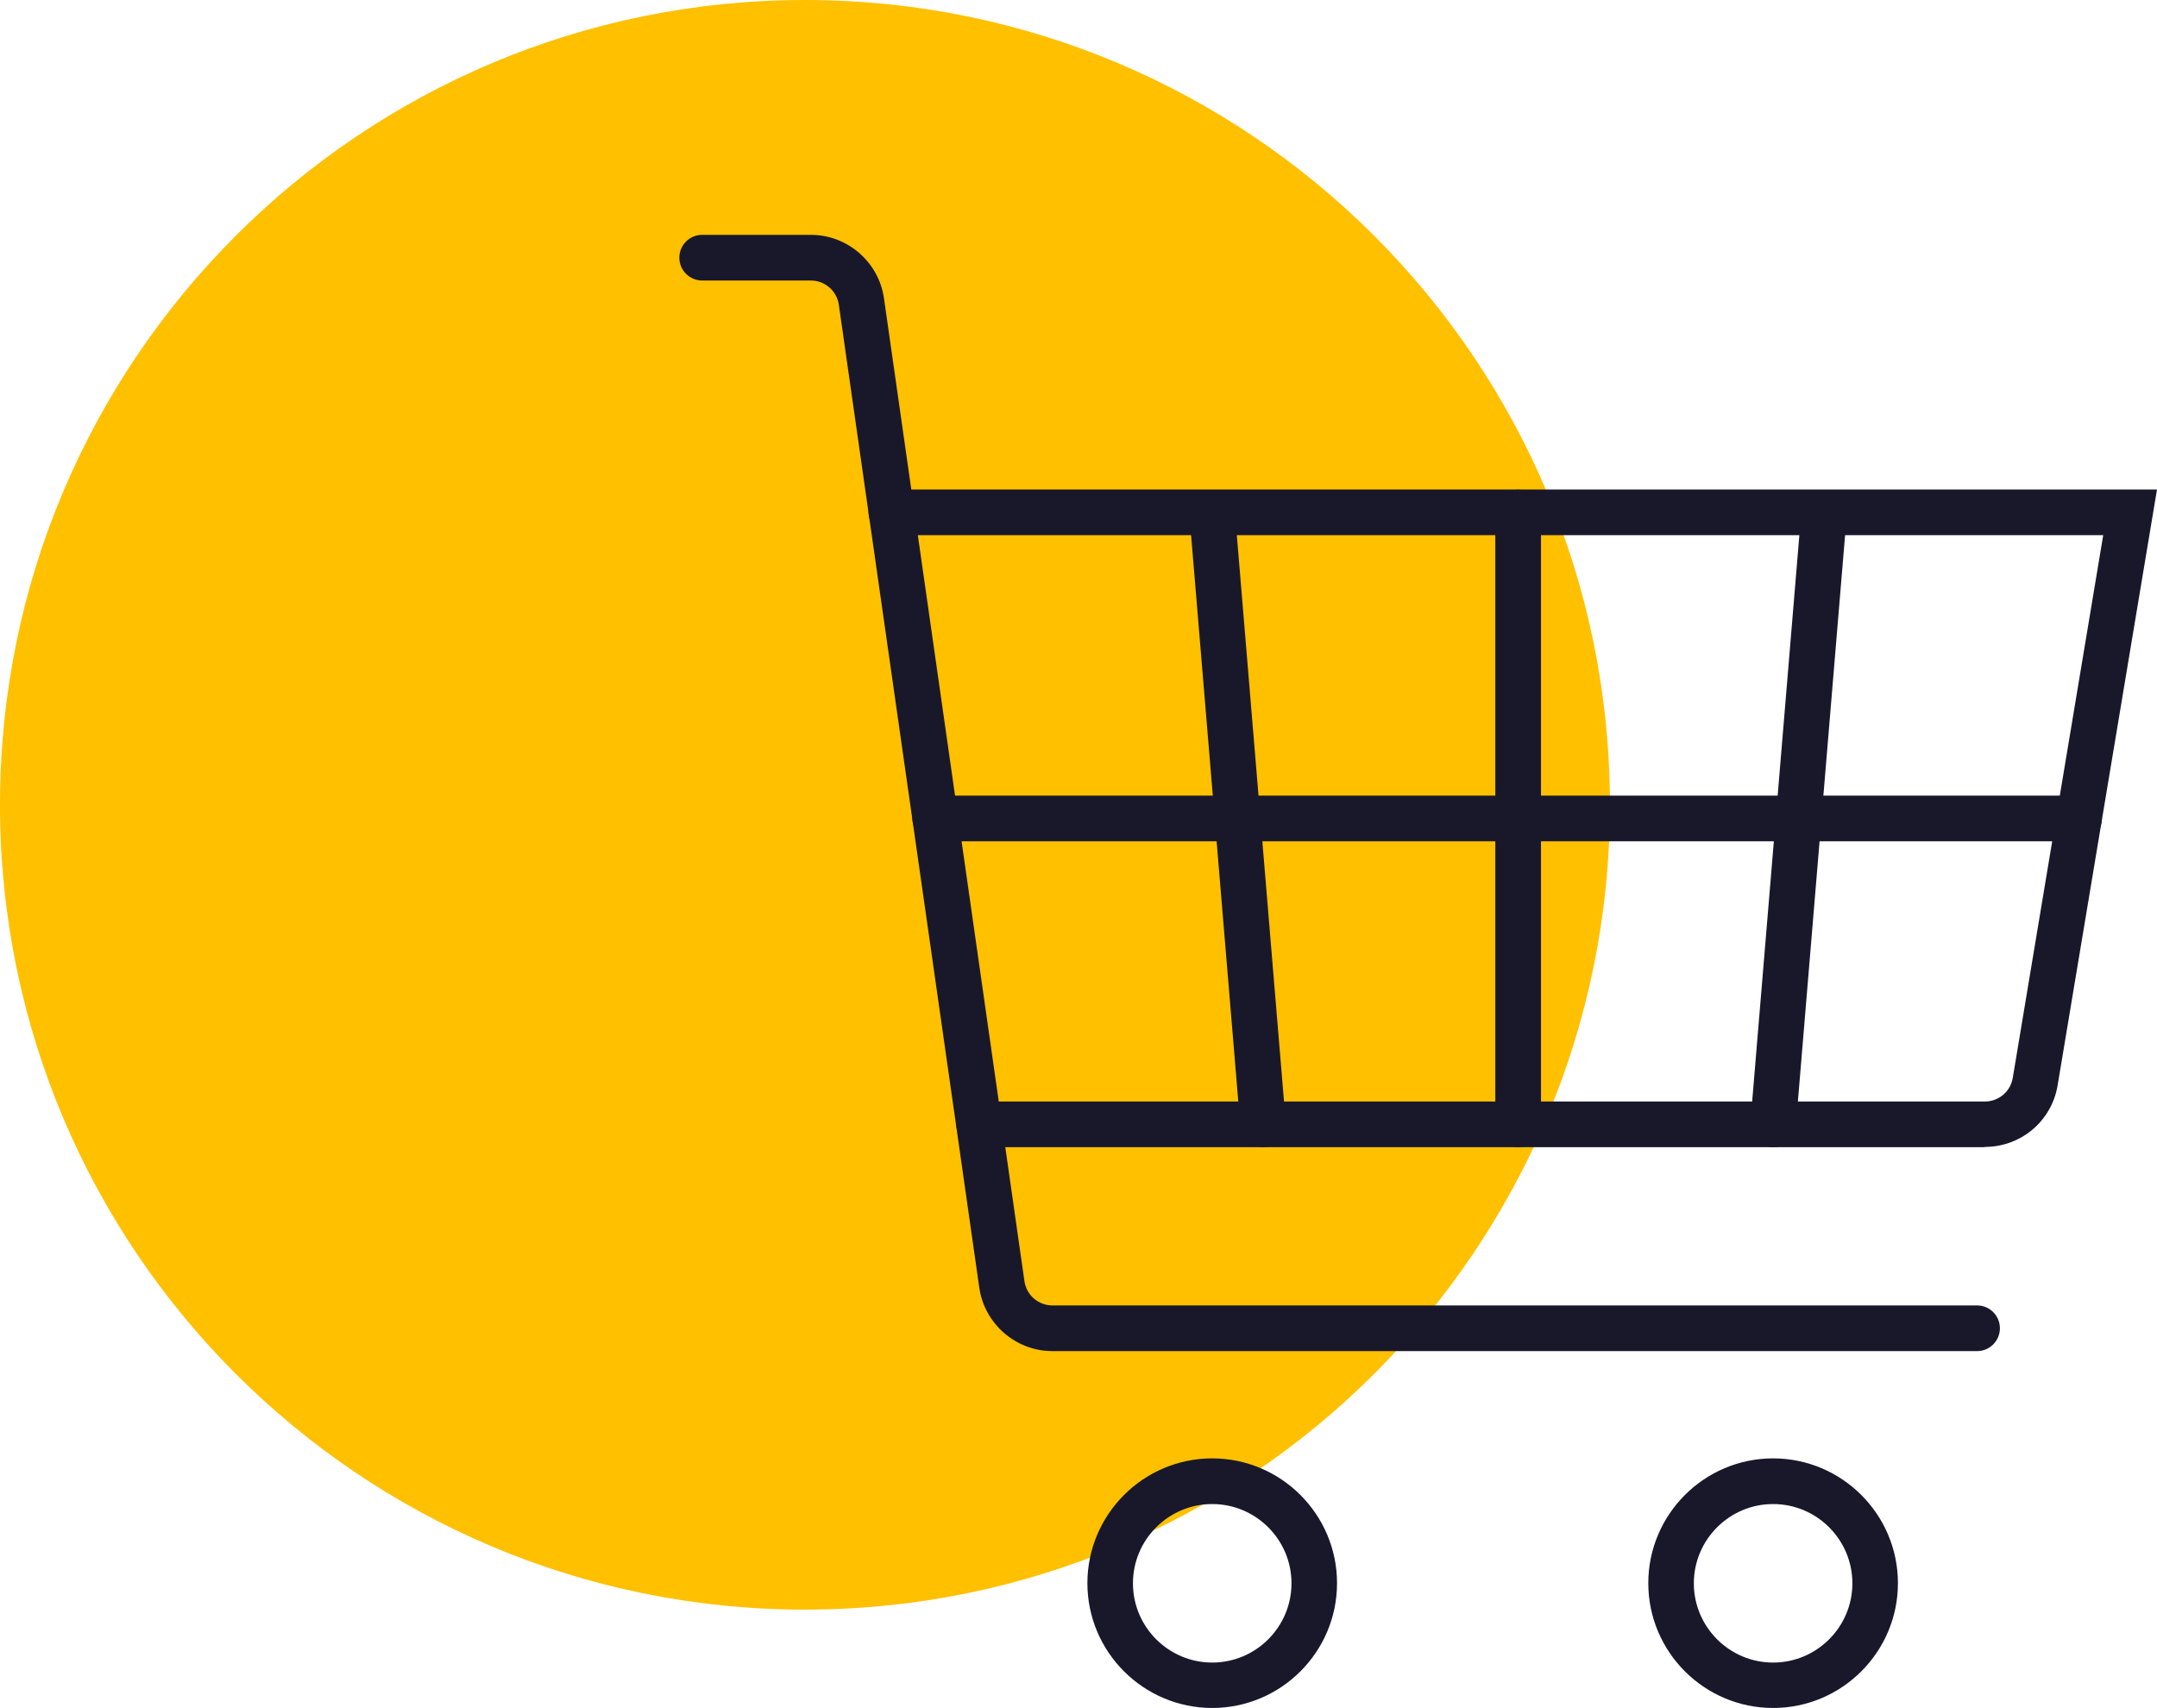
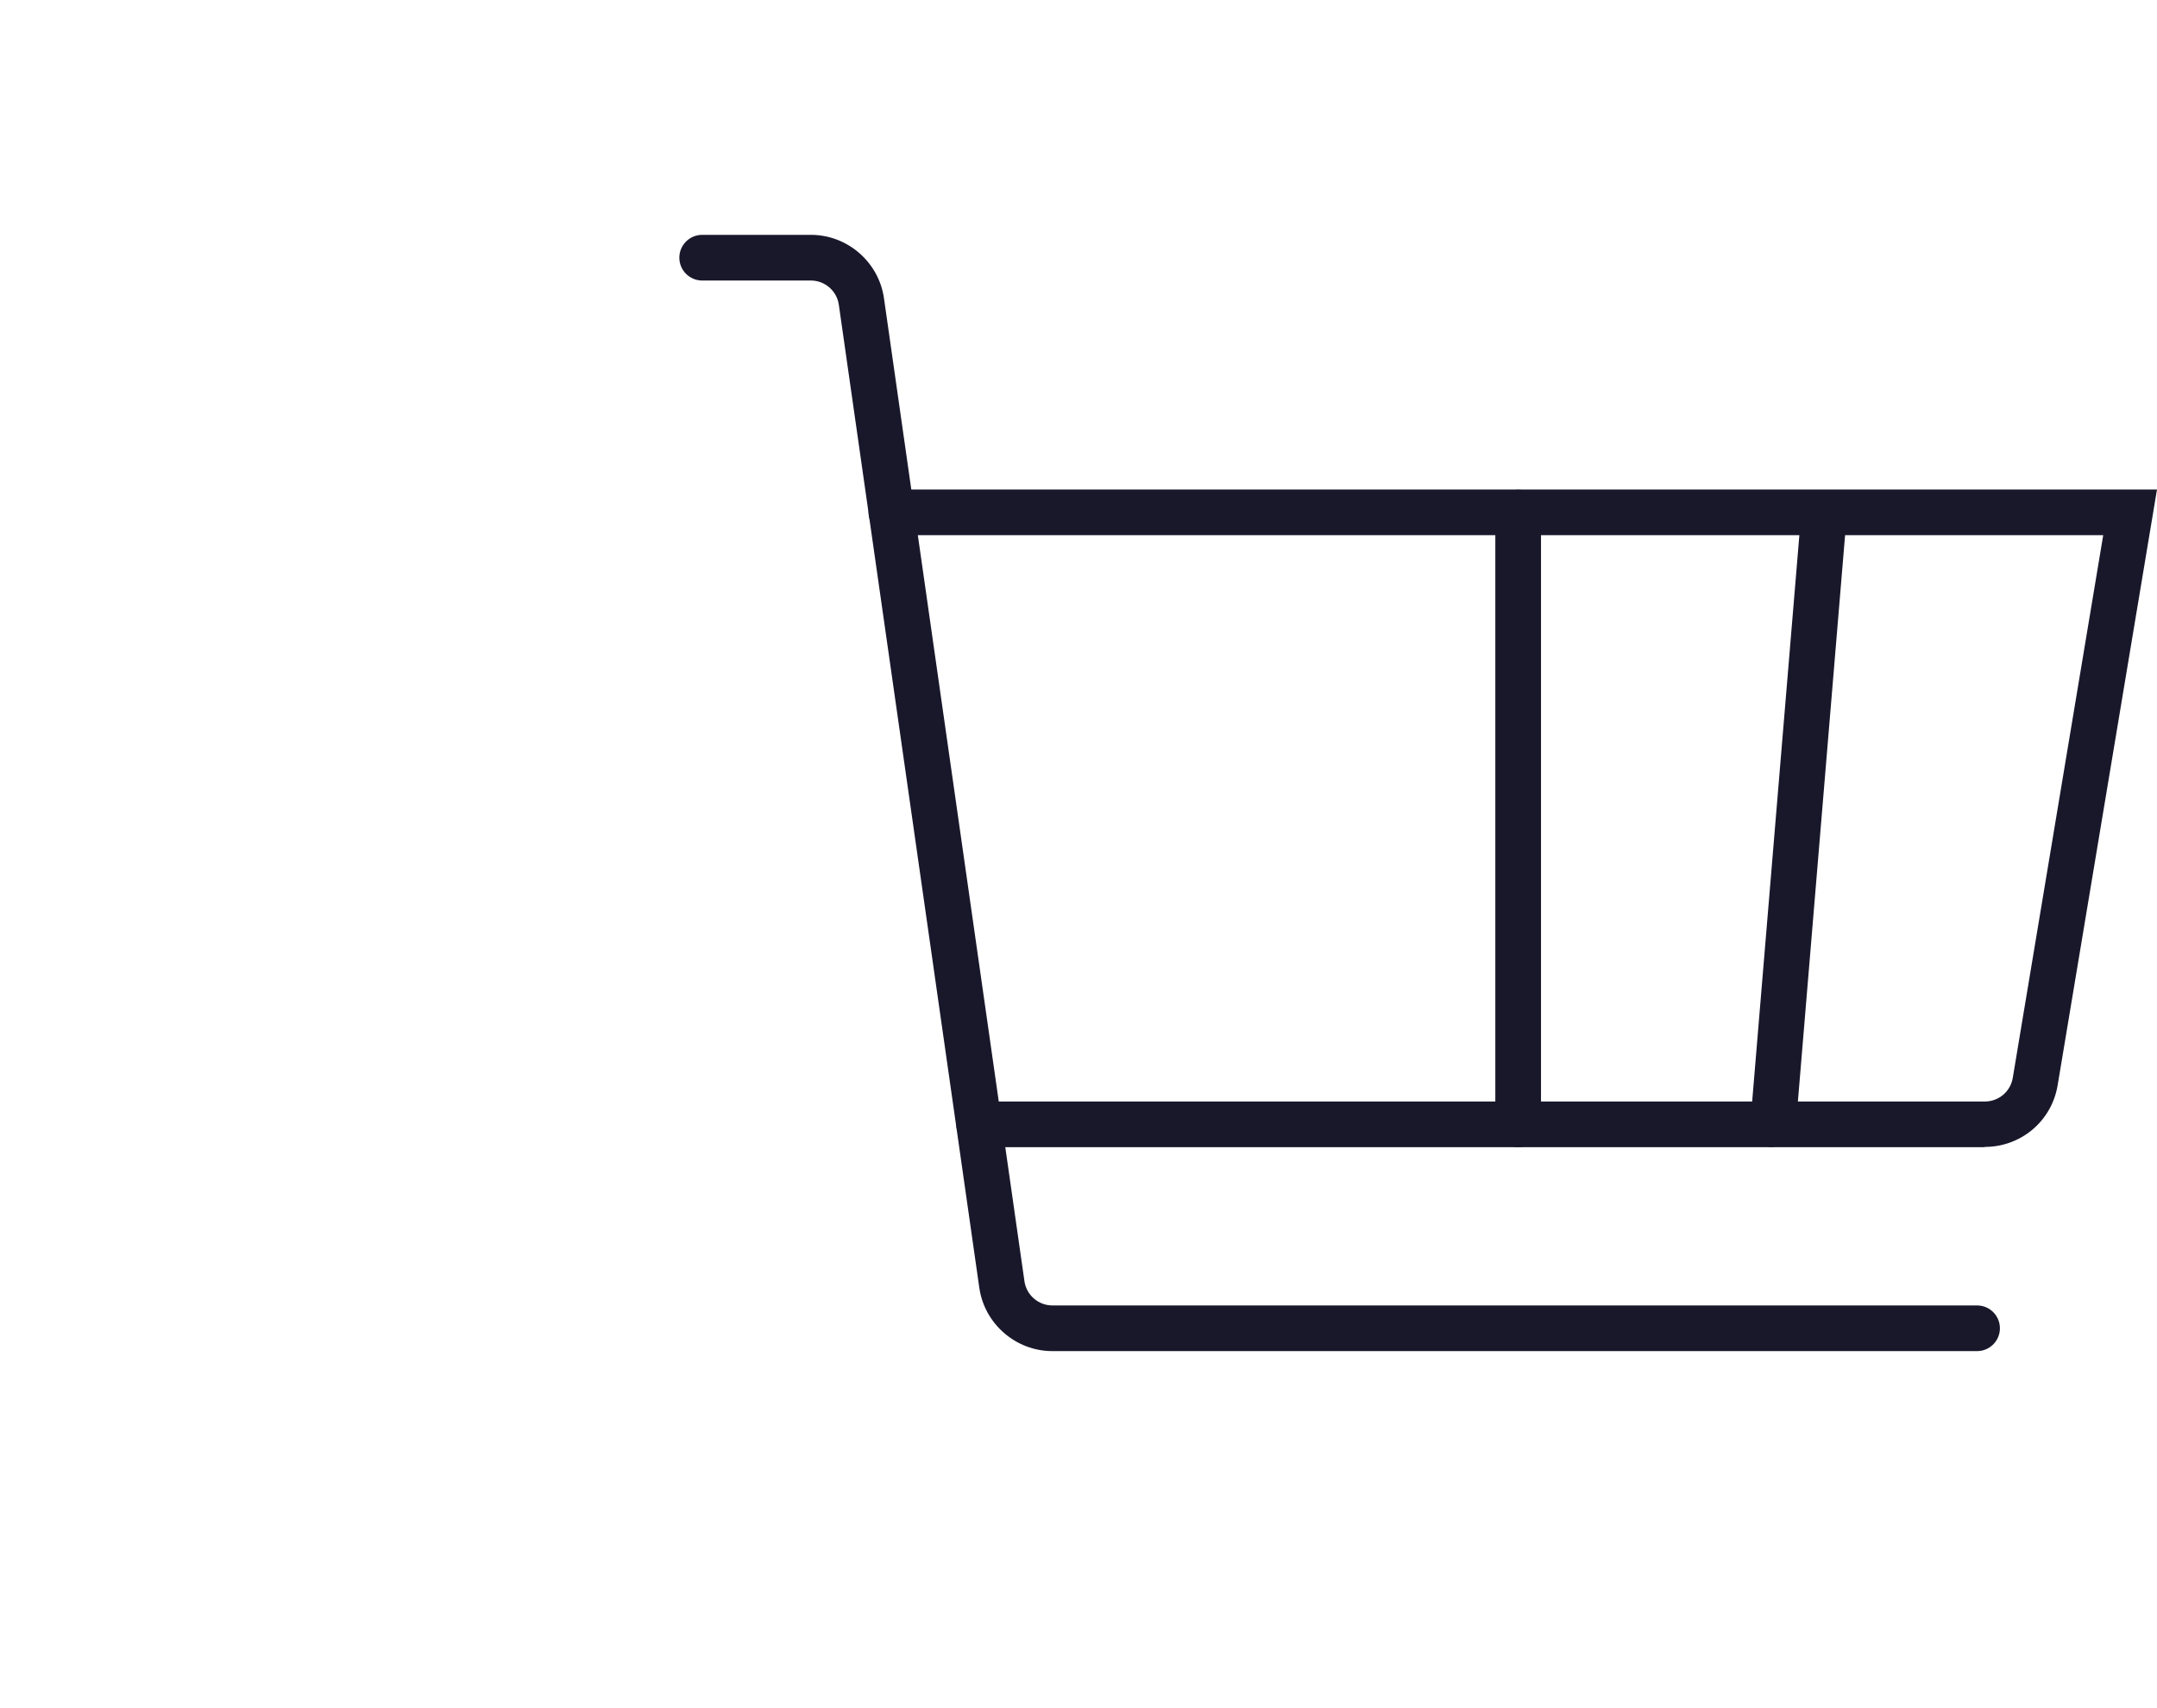
<svg xmlns="http://www.w3.org/2000/svg" id="Layer_1" data-name="Layer 1" viewBox="0 0 162.44 128.65">
  <defs>
    <style> .cls-1 { fill: #19182b; } .cls-2 { fill: #ffc000; } </style>
  </defs>
-   <path class="cls-2" d="M60.62,121.24c33.48,0,60.62-27.14,60.62-60.62S94.1,0,60.62,0,0,27.14,0,60.62s27.14,60.62,60.62,60.62" />
  <g>
-     <path class="cls-1" d="M91.29,128.65c-5.18,0-9.4-4.22-9.4-9.4s4.22-9.4,9.4-9.4,9.4,4.22,9.4,9.4-4.22,9.4-9.4,9.4ZM91.29,113.29c-3.29,0-5.97,2.68-5.97,5.97s2.68,5.97,5.97,5.97,5.97-2.68,5.97-5.97-2.68-5.97-5.97-5.97Z" />
-     <path class="cls-1" d="M133.53,128.65c-5.18,0-9.4-4.22-9.4-9.4s4.22-9.4,9.4-9.4,9.4,4.22,9.4,9.4-4.22,9.4-9.4,9.4ZM133.53,113.29c-3.29,0-5.97,2.68-5.97,5.97s2.68,5.97,5.97,5.97,5.97-2.68,5.97-5.97-2.68-5.97-5.97-5.97Z" />
    <path class="cls-1" d="M148.89,101.77h-69.64c-2.75,0-5.11-2.05-5.5-4.77l-10.58-74.05c-.15-1.04-1.05-1.82-2.1-1.82h-8.19c-.95,0-1.72-.77-1.72-1.72s.77-1.72,1.72-1.72h8.19c2.75,0,5.11,2.05,5.5,4.77l10.58,74.05c.15,1.04,1.05,1.82,2.1,1.82h69.64c.95,0,1.72.77,1.72,1.72s-.77,1.72-1.72,1.72Z" />
    <path class="cls-1" d="M149.47,86.41h-75.73c-.95,0-1.72-.77-1.72-1.72s.77-1.72,1.72-1.72h75.73c1.05,0,1.94-.75,2.11-1.79l6.81-40.87h-91.26c-.95,0-1.72-.77-1.72-1.72s.77-1.72,1.72-1.72h95.31l-7.48,44.86c-.44,2.7-2.75,4.66-5.49,4.66Z" />
-     <path class="cls-1" d="M156.57,63.37h-86.14c-.95,0-1.72-.77-1.72-1.72s.77-1.72,1.72-1.72h86.14c.95,0,1.72.77,1.72,1.72s-.77,1.72-1.72,1.72Z" />
    <path class="cls-1" d="M114.33,86.41c-.95,0-1.72-.77-1.72-1.72v-46.08c0-.95.77-1.72,1.72-1.72s1.72.77,1.72,1.72v46.08c0,.95-.77,1.72-1.72,1.72Z" />
-     <path class="cls-1" d="M95.12,86.41c-.88,0-1.63-.68-1.71-1.57l-3.84-46.08c-.08-.94.62-1.77,1.57-1.85.94-.08,1.77.62,1.85,1.57l3.84,46.08c.08.94-.62,1.77-1.57,1.85-.05,0-.1,0-.14,0Z" />
-     <path class="cls-1" d="M133.53,86.41s-.1,0-.14,0c-.94-.08-1.65-.91-1.57-1.85l3.84-46.08c.08-.94.91-1.65,1.85-1.57.94.08,1.65.91,1.57,1.85l-3.84,46.08c-.07.9-.82,1.57-1.71,1.57Z" />
+     <path class="cls-1" d="M133.53,86.41s-.1,0-.14,0c-.94-.08-1.65-.91-1.57-1.85l3.84-46.08c.08-.94.91-1.65,1.85-1.57.94.08,1.65.91,1.57,1.85l-3.84,46.08Z" />
  </g>
</svg>